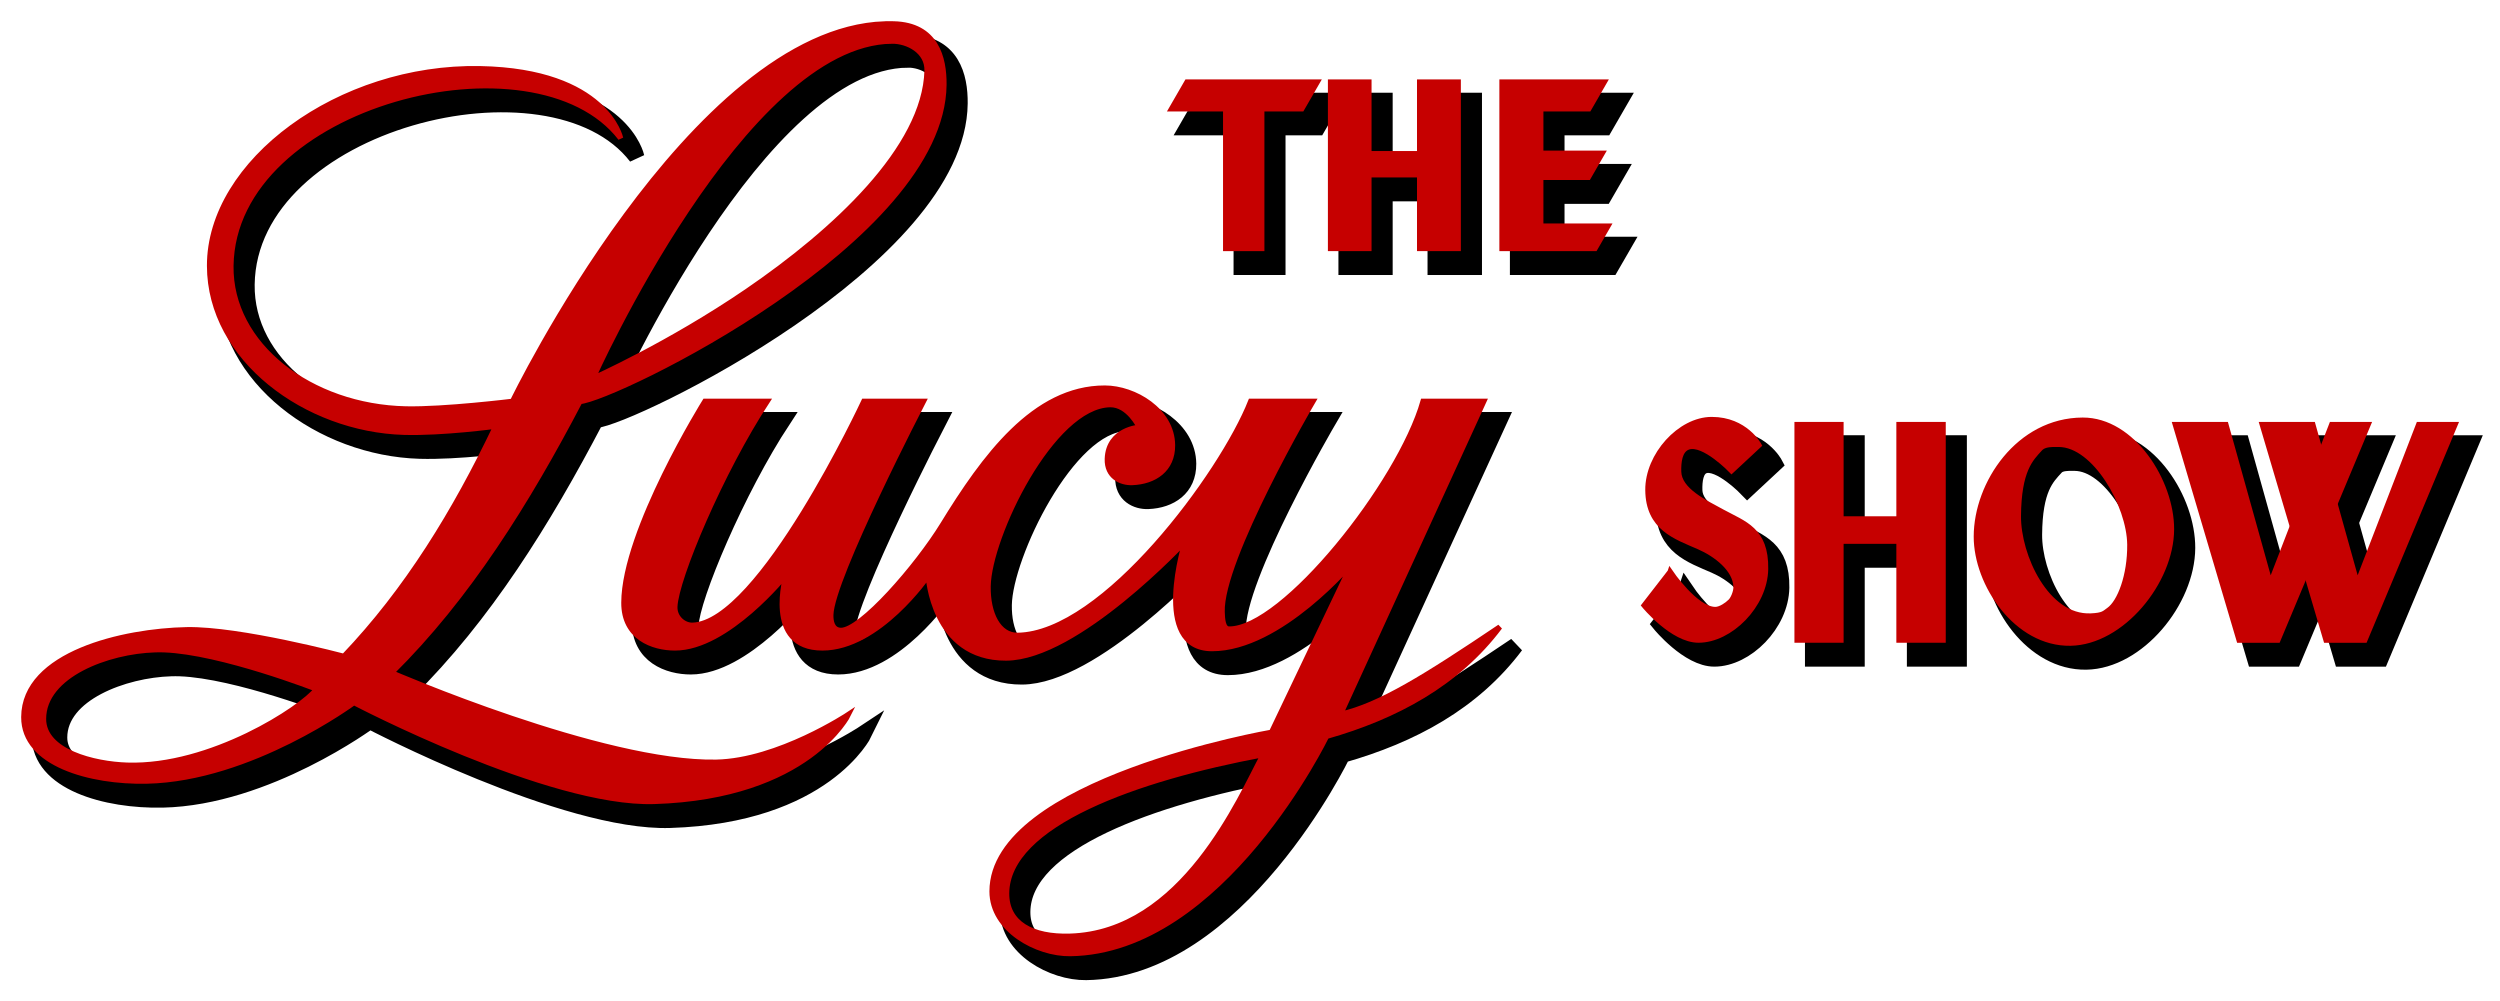
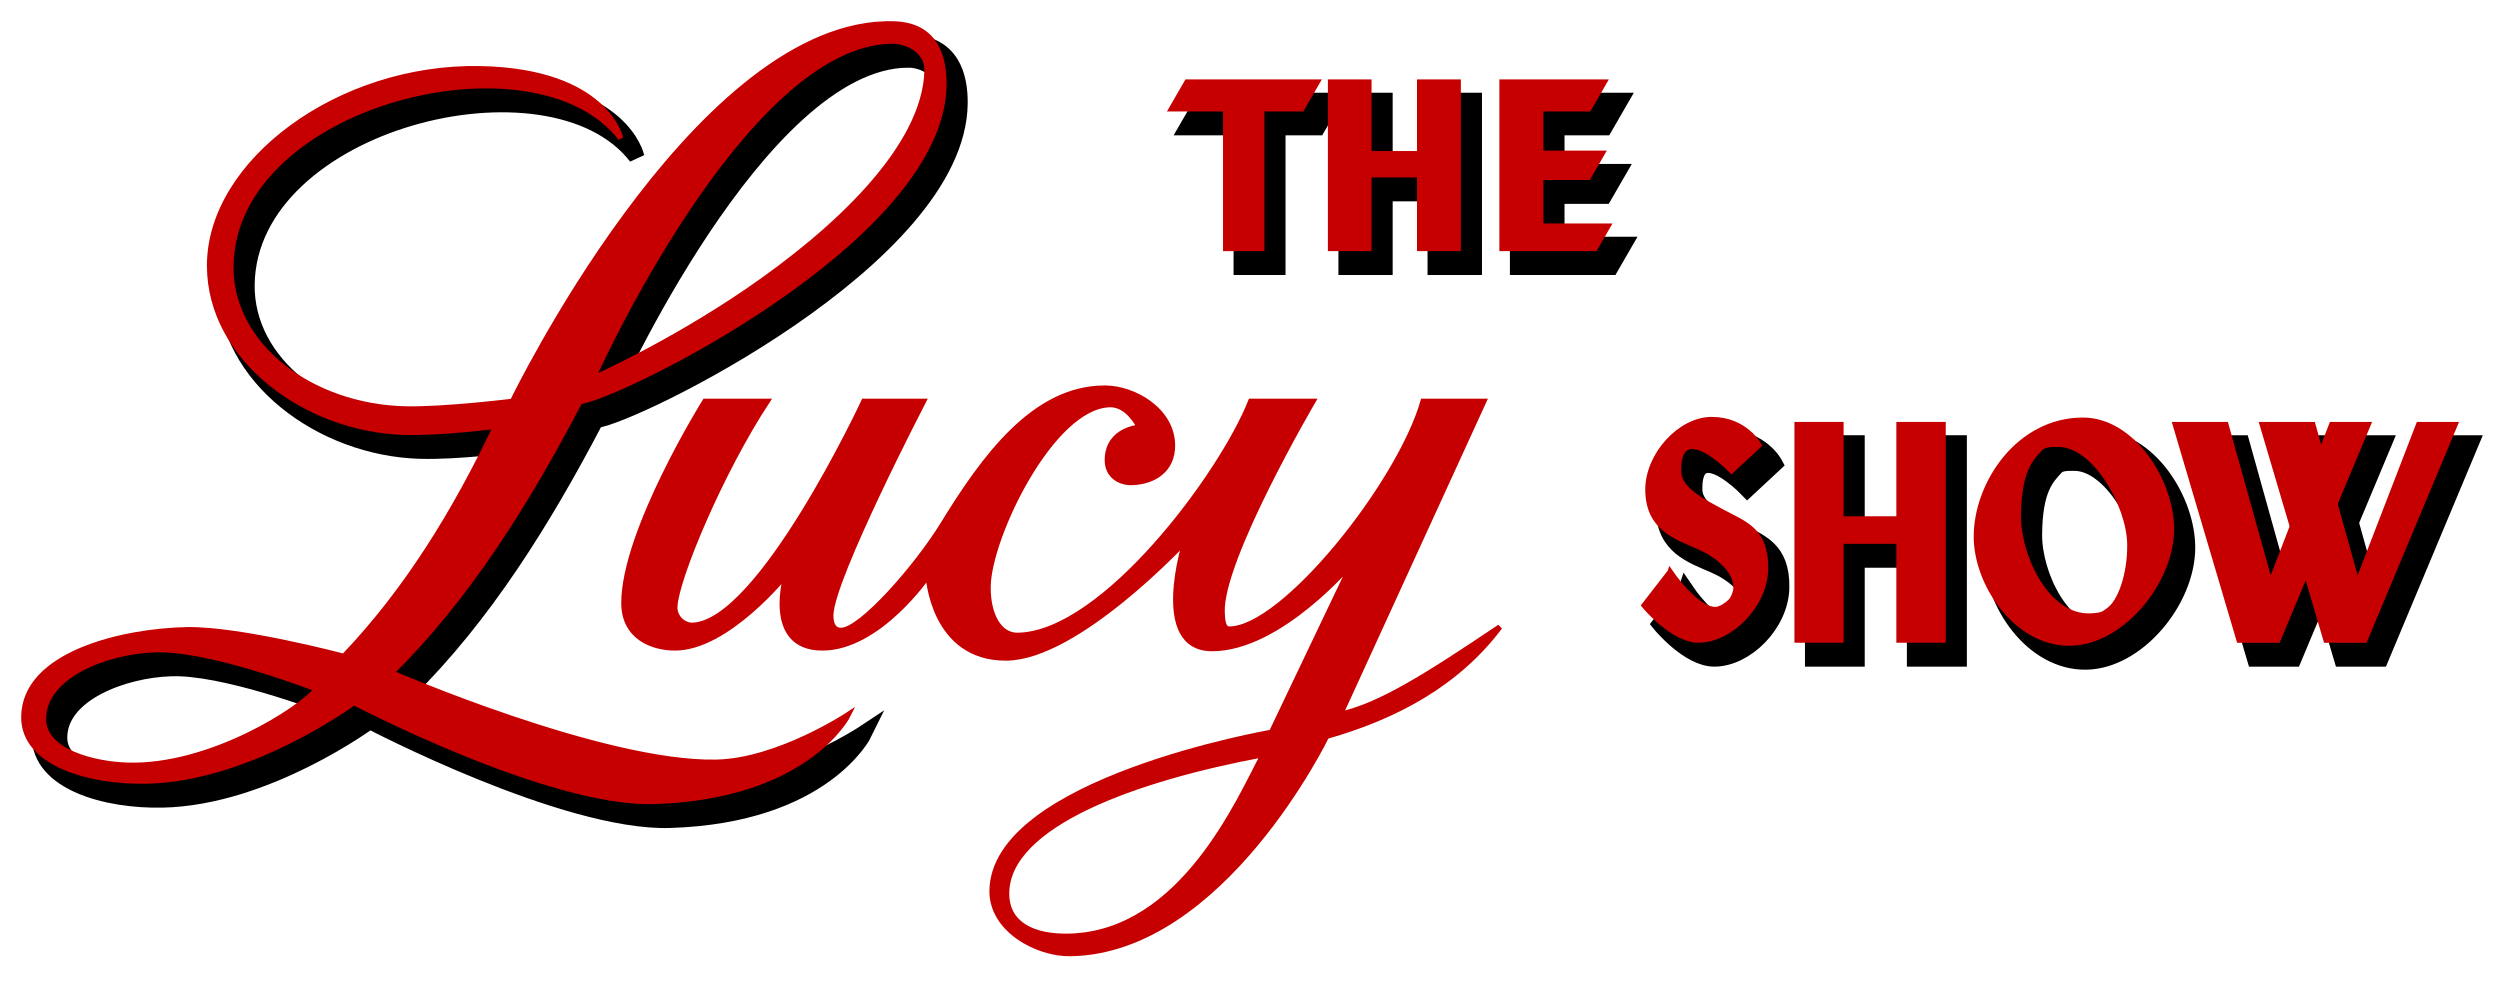
<svg xmlns="http://www.w3.org/2000/svg" xmlns:ns1="http://www.inkscape.org/namespaces/inkscape" xmlns:ns2="http://sodipodi.sourceforge.net/DTD/sodipodi-0.dtd" width="472.343" height="189.186" id="svg2" version="1.1" ns1:version="0.48.4 r9939" ns2:docname="New document 1">
  <defs id="defs4" />
  <ns2:namedview id="base" pagecolor="#ffffff" bordercolor="#666666" borderopacity="1.0" ns1:pageopacity="0.0" ns1:pageshadow="2" ns1:zoom="0.98994949" ns1:cx="117.73733" ns1:cy="195.57304" ns1:document-units="px" ns1:current-layer="layer1" showgrid="false" showguides="true" ns1:guide-bbox="true" fit-margin-top="4" fit-margin-left="4" fit-margin-right="4" fit-margin-bottom="4" ns1:window-width="1680" ns1:window-height="975" ns1:window-x="-9" ns1:window-y="-9" ns1:window-maximized="1" />
  <g ns1:label="Layer 1" ns1:groupmode="layer" id="layer1" transform="translate(-139.719,-421.549)">
    <g style="fill:#000000;fill-opacity:1;stroke:#000000;stroke-width:3;stroke-miterlimit:4;stroke-opacity:1;stroke-dasharray:none" id="g3870" transform="translate(2.99,3.515)">
      <path ns2:nodetypes="scsscsssccssscscsccssscssccsscsss" ns1:connector-curvature="0" id="path3872" d="m 306.844,426.062 c -36.447,1.277 -70.281,71.312 -70.281,71.312 0,0 -12.921,1.594 -20.156,1.438 -18.005,-0.389 -33.271,-12.052 -33.062,-27.031 0.429,-30.826 57.528,-45.056 73.625,-24.125 0,0 -2.662,-12.66 -26.531,-13.125 -26.566,-0.518 -51.168,17.631 -51.125,37.25 0.039,17.565 18.274,30.897 36.719,31.438 7.271,0.213 17.375,-1.156 17.375,-1.156 -7.68,16.09 -16.758,30.977 -28.719,43.5 0,0 -19.689,-5.222 -29.688,-5.031 -11.97,0.229 -30.72,4.528 -30.781,16.5 -0.045,8.849 12.585,12.321 23.219,12.094 19.644,-0.419 39.156,-14.844 39.156,-14.844 0,0 36.825,19.309 56.719,18.688 29.174,-0.912 36.719,-16.438 36.719,-16.438 0,0 -13.265,8.8 -25,9.031 -21.417,0.423 -61.344,-16.906 -61.344,-16.906 14.449,-14.277 25.644,-32.237 35.594,-51.25 6.543,-0.537 68.495,-30.5 68.781,-59.844 0.05,-5.076 -1.459,-11.294 -9.469,-11.5 -0.58,-0.015 -1.171,-0.02 -1.75,0 z m 1.375,3.25 c 3.003,-0.034 6.758,1.893 6.656,5.594 -0.404,14.652 -17.524,30.424 -33.969,41.656 -14.837,10.133 -29.188,16.5 -29.188,16.5 0,0 28.362,-63.432 56.5,-63.75 z M 169,544.312 c 0.589,-0.017 1.164,-0.02 1.719,0 10.847,0.397 28.844,7.438 28.844,7.438 -2.809,3.644 -20.032,14.88 -35.812,14.375 -6.244,-0.2 -15.82,-2.503 -15.812,-8.75 0.01,-8.328 12.223,-12.806 21.062,-13.062 z" style="fill:#000000;fill-opacity:1;stroke:#000000;stroke-width:3;stroke-linecap:butt;stroke-linejoin:miter;stroke-miterlimit:4;stroke-opacity:1;stroke-dasharray:none" />
-       <path ns2:nodetypes="ssssccssccsscscscscccscccccsscccsscsssscssc" ns1:connector-curvature="0" id="path3874" d="m 348.469,494.875 c -13.349,-0.014 -22.839,13.093 -30.625,25.781 -4.844,7.894 -15.503,20.128 -19.281,20 -1.673,-0.057 -1.9,-1.774 -1.875,-2.938 0.146,-6.889 17.5,-40.344 17.5,-40.344 l -11.25,0 c 0,0 -19.573,42 -32.406,42.312 -1.599,0.039 -3.391,-1.412 -3.312,-3.5 0.199,-5.303 8.767,-25.623 17.438,-38.812 l -11.75,0 c 0,0 -15.25,24.454 -15.312,38.031 -0.03,6.582 5.465,8.562 9.656,8.562 9.913,10e-6 21.031,-13.906 21.031,-13.906 0,0 -4.152,13.906 6.812,13.906 10.653,0 20,-13.656 20,-13.656 0,0 0.827,15.626 14.719,15.562 13.415,-0.061 33.844,-22.062 33.844,-22.062 0,0 -6.444,20.281 5.062,20.281 12.906,0 26.625,-16.438 26.625,-16.438 l -15.388,32.25 c 0,0 -52.788,9.143 -52.799,30.062 -0.004,7.237 8.491,11.841 14.781,11.75 28.745,-0.414 48.411,-41.045 48.411,-41.045 13.122,-3.734 24.709,-9.963 32.746,-20.674 -14.119,9.507 -22.71,14.851 -30.121,16.518 l 27.089,-59.143 -11.469,0 c -4.426,15.538 -26.395,43.125 -36.656,43.031 -1.198,-0.011 -1.266,-1.935 -1.312,-3.219 -0.361,-9.913 17.156,-39.812 17.156,-39.812 l -11.75,0 c -5.382,13.662 -27.742,43.988 -44.031,44.219 -3.608,0.051 -5.681,-4.066 -5.594,-9.281 0.156,-9.371 12.048,-34.129 23.062,-34.312 3.476,-0.058 5.531,4.281 5.531,4.281 0,0 -5.874,0.363 -6.062,5.969 -0.112,3.329 2.552,4.555 4.719,4.469 4.168,-0.166 7.636,-2.448 7.594,-7.062 -0.06,-6.556 -7.206,-10.775 -12.781,-10.781 z m 29.924,69.25 c -4.415,8.234 -15.152,33.668 -36.518,34.312 -7.119,0.215 -12.013,-2.379 -11.969,-8.125 0.1,-13.099 24.611,-21.738 48.487,-26.188 z" style="fill:#000000;fill-opacity:1;stroke:#000000;stroke-width:3;stroke-linecap:butt;stroke-linejoin:miter;stroke-miterlimit:4;stroke-opacity:1;stroke-dasharray:none" />
      <path ns2:nodetypes="ccsssssccssscccc" ns1:connector-curvature="0" id="path3876" d="m 455.268,529.594 -4.911,6.339 c 0,0 5.355,6.554 10.268,6.554 5.983,0 12.569,-6.548 12.679,-13.429 0.118,-7.45 -4.063,-8.533 -8.214,-10.804 -3.287,-1.798 -8.126,-4.051 -8.214,-7.589 -0.043,-1.735 0.151,-4.059 1.786,-4.643 2.935,-1.048 8.214,4.464 8.214,4.464 l 5.179,-4.821 c 0,0 -2.56,-4.847 -8.929,-4.847 -5.99,0 -12.112,6.739 -12.054,13.329 0.064,7.172 5.241,8.789 9.643,10.714 3.179,1.39 6.901,4.179 7.009,7.567 0.031,0.991 -0.618,2.469 -1.159,2.869 -0.455,0.469 -1.752,1.423 -2.769,1.417 -3.744,-0.023 -8.527,-7.121 -8.527,-7.121 z" style="fill:#000000;fill-opacity:1;stroke:#000000;stroke-width:3;stroke-miterlimit:4;stroke-opacity:1;stroke-dasharray:none" />
      <path ns2:nodetypes="ccccccccccccc" ns1:connector-curvature="0" id="path3878" d="m 479.254,501.766 0,40.722 8.29,0 0,-18.688 10.966,0 0,18.688 8.334,0 0,-40.722 -8.334,0 0,17.828 -10.966,0 0,-17.828 z" style="fill:#000000;fill-opacity:1;stroke:#000000;stroke-width:3;stroke-linecap:butt;stroke-linejoin:miter;stroke-miterlimit:4;stroke-opacity:1;stroke-dasharray:none" />
      <path ns2:nodetypes="sssssssssssss" ns1:connector-curvature="0" id="path3880" d="m 533.219,500.938 c -12.135,0.042 -20.073,11.976 -20.094,21.969 -0.019,9.004 7.614,20.332 17.781,20.156 9.679,-0.167 19.045,-11.549 19.087,-21.5 0.038,-9.007 -7.321,-20.658 -16.775,-20.625 z m -5.625,4.562 c 0.344,-0.013 0.72,-10e-4 1.094,0 6.84,0.018 13.369,11.51 13.438,18.938 0.054,5.833 -1.863,10.905 -3.969,12.375 -0.848,0.592 -1.024,1.023 -3.406,1.125 -8.382,0.359 -13.741,-11.368 -13.688,-18.875 0.062,-8.694 2.346,-10.842 4.094,-12.75 0.558,-0.609 1.407,-0.772 2.438,-0.812 z" style="fill:#000000;fill-opacity:1;stroke:#000000;stroke-width:3;stroke-miterlimit:4;stroke-opacity:1;stroke-dasharray:none" />
      <path ns1:connector-curvature="0" id="path3882" d="m 550.714,501.766 12.054,40.73 7.321,0 17.054,-40.73 -6.875,0 -11.607,30.061 -8.393,-30.061 z" style="fill:#000000;fill-opacity:1;stroke:#000000;stroke-width:3;stroke-linecap:butt;stroke-linejoin:miter;stroke-miterlimit:4;stroke-opacity:1;stroke-dasharray:none" />
      <path style="fill:#000000;fill-opacity:1;stroke:#000000;stroke-width:3;stroke-miterlimit:4;stroke-opacity:1;stroke-dasharray:none" d="m 567.143,501.766 12.054,40.73 7.321,0 17.054,-40.73 -6.875,0 -11.607,30.061 -8.393,-30.061 z" id="path3884" ns1:connector-curvature="0" />
      <path style="fill:#000000;fill-opacity:1;stroke:#000000;stroke-width:3;stroke-miterlimit:4;stroke-opacity:1;stroke-dasharray:none" d="m 391.108,437.053 0,31.441 7.248,0 0,-13.919 9.587,0 0,13.919 7.286,0 0,-31.441 -7.286,0 0,13.531 -9.587,0 0,-13.531 z" id="path3886" ns1:connector-curvature="0" ns2:nodetypes="ccccccccccccc" />
      <path ns1:connector-curvature="0" id="path3888" d="m 371.294,468.494 0,-26.39 -10.228,0 2.916,-5.051 24.611,0 -2.916,5.051 -7.564,0 0,26.39 z" style="fill:#000000;fill-opacity:1;stroke:#000000;stroke-width:3;stroke-linecap:butt;stroke-linejoin:miter;stroke-miterlimit:4;stroke-opacity:1;stroke-dasharray:none" />
      <path ns1:connector-curvature="0" id="path3890" d="m 423.506,468.494 0,-31.441 19.319,0 -2.916,5.051 -9.08,0 0,8.397 11.617,0 -2.631,4.557 -8.986,0 0,9.206 12.69,0 -2.442,4.23 z" style="fill:#000000;fill-opacity:1;stroke:#000000;stroke-width:3;stroke-linecap:butt;stroke-linejoin:miter;stroke-miterlimit:4;stroke-opacity:1;stroke-dasharray:none" />
    </g>
    <g id="g3836">
      <path ns2:nodetypes="scsscsssccssscscsccssscssccsscsss" ns1:connector-curvature="0" id="path2996" d="m 306.844,426.062 c -36.447,1.277 -70.281,71.312 -70.281,71.312 0,0 -12.921,1.594 -20.156,1.438 -18.005,-0.389 -33.271,-12.052 -33.062,-27.031 0.429,-30.826 57.528,-45.056 73.625,-24.125 0,0 -2.662,-12.66 -26.531,-13.125 -26.566,-0.518 -51.168,17.631 -51.125,37.25 0.039,17.565 18.274,30.897 36.719,31.438 7.271,0.213 17.375,-1.156 17.375,-1.156 -7.68,16.09 -16.758,30.977 -28.719,43.5 0,0 -19.689,-5.222 -29.688,-5.031 -11.97,0.229 -30.72,4.528 -30.781,16.5 -0.045,8.849 12.585,12.321 23.219,12.094 19.644,-0.419 39.156,-14.844 39.156,-14.844 0,0 36.825,19.309 56.719,18.688 29.174,-0.912 36.719,-16.438 36.719,-16.438 0,0 -13.265,8.8 -25,9.031 -21.417,0.423 -61.344,-16.906 -61.344,-16.906 14.449,-14.277 25.644,-32.237 35.594,-51.25 6.543,-0.537 68.495,-30.5 68.781,-59.844 0.05,-5.076 -1.459,-11.294 -9.469,-11.5 -0.58,-0.015 -1.171,-0.02 -1.75,0 z m 1.375,3.25 c 3.003,-0.034 6.758,1.893 6.656,5.594 -0.404,14.652 -17.524,30.424 -33.969,41.656 -14.837,10.133 -29.188,16.5 -29.188,16.5 0,0 28.362,-63.432 56.5,-63.75 z M 169,544.312 c 0.589,-0.017 1.164,-0.02 1.719,0 10.847,0.397 28.844,7.438 28.844,7.438 -2.809,3.644 -20.032,14.88 -35.812,14.375 -6.244,-0.2 -15.82,-2.503 -15.812,-8.75 0.01,-8.328 12.223,-12.806 21.062,-13.062 z" style="fill:#aa0000;stroke:none" />
      <path ns2:nodetypes="ssssccssccsscscscscccscccccsscccsscsssscssc" ns1:connector-curvature="0" id="path3008" d="m 348.469,494.875 c -13.349,-0.014 -22.839,13.093 -30.625,25.781 -4.844,7.894 -15.503,20.128 -19.281,20 -1.673,-0.057 -1.9,-1.774 -1.875,-2.938 0.146,-6.889 17.5,-40.344 17.5,-40.344 l -11.25,0 c 0,0 -19.573,42 -32.406,42.312 -1.599,0.039 -3.391,-1.412 -3.312,-3.5 0.199,-5.303 8.767,-25.623 17.438,-38.812 l -11.75,0 c 0,0 -15.25,24.454 -15.312,38.031 -0.03,6.582 5.465,8.562 9.656,8.562 9.913,10e-6 21.031,-13.906 21.031,-13.906 0,0 -4.152,13.906 6.812,13.906 10.653,0 20,-13.656 20,-13.656 0,0 0.827,15.626 14.719,15.562 13.415,-0.061 33.844,-22.062 33.844,-22.062 0,0 -6.444,20.281 5.062,20.281 12.906,0 26.625,-16.438 26.625,-16.438 l -15.388,32.25 c 0,0 -52.788,9.143 -52.799,30.062 -0.004,7.237 8.491,11.841 14.781,11.75 28.745,-0.414 48.411,-41.045 48.411,-41.045 13.122,-3.734 24.709,-9.963 32.746,-20.674 -14.119,9.507 -22.71,14.851 -30.121,16.518 l 27.089,-59.143 -11.469,0 c -4.426,15.538 -26.395,43.125 -36.656,43.031 -1.198,-0.011 -1.266,-1.935 -1.312,-3.219 -0.361,-9.913 17.156,-39.812 17.156,-39.812 l -11.75,0 c -5.382,13.662 -27.742,43.988 -44.031,44.219 -3.608,0.051 -5.681,-4.066 -5.594,-9.281 0.156,-9.371 12.048,-34.129 23.062,-34.312 3.476,-0.058 5.531,4.281 5.531,4.281 0,0 -5.874,0.363 -6.062,5.969 -0.112,3.329 2.552,4.555 4.719,4.469 4.168,-0.166 7.636,-2.448 7.594,-7.062 -0.06,-6.556 -7.206,-10.775 -12.781,-10.781 z m 29.924,69.25 c -4.415,8.234 -15.152,33.668 -36.518,34.312 -7.119,0.215 -12.013,-2.379 -11.969,-8.125 0.1,-13.099 24.611,-21.738 48.487,-26.188 z" style="fill:#aa0000;fill-opacity:1;stroke:none" />
      <path ns2:nodetypes="ccsssssccssscccc" ns1:connector-curvature="0" id="path3783" d="m 455.268,529.594 -4.911,6.339 c 0,0 5.355,6.554 10.268,6.554 5.983,0 12.569,-6.548 12.679,-13.429 0.118,-7.45 -4.063,-8.533 -8.214,-10.804 -3.287,-1.798 -8.126,-4.051 -8.214,-7.589 -0.043,-1.735 0.151,-4.059 1.786,-4.643 2.935,-1.048 8.214,4.464 8.214,4.464 l 5.179,-4.821 c 0,0 -2.56,-4.847 -8.929,-4.847 -5.99,0 -12.112,6.739 -12.054,13.329 0.064,7.172 5.241,8.789 9.643,10.714 3.179,1.39 6.901,4.179 7.009,7.567 0.031,0.991 -0.618,2.469 -1.159,2.869 -0.455,0.469 -1.752,1.423 -2.769,1.417 -3.744,-0.023 -8.527,-7.121 -8.527,-7.121 z" style="fill:#aa0000;stroke:none" />
-       <path ns2:nodetypes="ccccccccccccc" ns1:connector-curvature="0" id="path3785" d="m 479.254,501.766 0,40.722 8.29,0 0,-18.688 10.966,0 0,18.688 8.334,0 0,-40.722 -8.334,0 0,17.828 -10.966,0 0,-17.828 z" style="fill:#aa0000;stroke:none" />
      <path ns2:nodetypes="sssssssssssss" ns1:connector-curvature="0" id="path3791" d="m 533.219,500.938 c -12.135,0.042 -20.073,11.976 -20.094,21.969 -0.019,9.004 7.614,20.332 17.781,20.156 9.679,-0.167 19.045,-11.549 19.087,-21.5 0.038,-9.007 -7.321,-20.658 -16.775,-20.625 z m -5.625,4.562 c 0.344,-0.013 0.72,-10e-4 1.094,0 6.84,0.018 13.369,11.51 13.438,18.938 0.054,5.833 -1.863,10.905 -3.969,12.375 -0.848,0.592 -1.024,1.023 -3.406,1.125 -8.382,0.359 -13.741,-11.368 -13.688,-18.875 0.062,-8.694 2.346,-10.842 4.094,-12.75 0.558,-0.609 1.407,-0.772 2.438,-0.812 z" style="fill:#aa0000;stroke:none" />
      <path ns1:connector-curvature="0" id="path3796" d="m 550.714,501.766 12.054,40.73 7.321,0 17.054,-40.73 -6.875,0 -11.607,30.061 -8.393,-30.061 z" style="fill:#aa0000;stroke:none" />
      <path style="fill:#aa0000;stroke:none" d="m 567.143,501.766 12.054,40.73 7.321,0 17.054,-40.73 -6.875,0 -11.607,30.061 -8.393,-30.061 z" id="path3798" ns1:connector-curvature="0" />
      <path style="fill:#aa0000;stroke:none" d="m 391.108,437.053 0,31.441 7.248,0 0,-13.919 9.587,0 0,13.919 7.286,0 0,-31.441 -7.286,0 0,13.531 -9.587,0 0,-13.531 z" id="path3804" ns1:connector-curvature="0" ns2:nodetypes="ccccccccccccc" />
      <path ns1:connector-curvature="0" id="path3808" d="m 371.294,468.494 0,-26.39 -10.228,0 2.916,-5.051 24.611,0 -2.916,5.051 -7.564,0 0,26.39 z" style="fill:#aa0000;stroke:none" />
      <path ns1:connector-curvature="0" id="path3814" d="m 423.506,468.494 0,-31.441 19.319,0 -2.916,5.051 -9.08,0 0,8.397 11.617,0 -2.631,4.557 -8.986,0 0,9.206 12.69,0 -2.442,4.23 z" style="fill:#aa0000;stroke:none" />
    </g>
    <g id="g3848" style="fill:#c60000;fill-opacity:1;stroke:#c60000;stroke-opacity:1">
      <path style="fill:#c60000;fill-opacity:1;stroke:#c60000;stroke-width:1px;stroke-linecap:butt;stroke-linejoin:miter;stroke-opacity:1" d="m 306.844,426.062 c -36.447,1.277 -70.281,71.312 -70.281,71.312 0,0 -12.921,1.594 -20.156,1.438 -18.005,-0.389 -33.271,-12.052 -33.062,-27.031 0.429,-30.826 57.528,-45.056 73.625,-24.125 0,0 -2.662,-12.66 -26.531,-13.125 -26.566,-0.518 -51.168,17.631 -51.125,37.25 0.039,17.565 18.274,30.897 36.719,31.438 7.271,0.213 17.375,-1.156 17.375,-1.156 -7.68,16.09 -16.758,30.977 -28.719,43.5 0,0 -19.689,-5.222 -29.688,-5.031 -11.97,0.229 -30.72,4.528 -30.781,16.5 -0.045,8.849 12.585,12.321 23.219,12.094 19.644,-0.419 39.156,-14.844 39.156,-14.844 0,0 36.825,19.309 56.719,18.688 29.174,-0.912 36.719,-16.438 36.719,-16.438 0,0 -13.265,8.8 -25,9.031 -21.417,0.423 -61.344,-16.906 -61.344,-16.906 14.449,-14.277 25.644,-32.237 35.594,-51.25 6.543,-0.537 68.495,-30.5 68.781,-59.844 0.05,-5.076 -1.459,-11.294 -9.469,-11.5 -0.58,-0.015 -1.171,-0.02 -1.75,0 z m 1.375,3.25 c 3.003,-0.034 6.758,1.893 6.656,5.594 -0.404,14.652 -17.524,30.424 -33.969,41.656 -14.837,10.133 -29.188,16.5 -29.188,16.5 0,0 28.362,-63.432 56.5,-63.75 z M 169,544.312 c 0.589,-0.017 1.164,-0.02 1.719,0 10.847,0.397 28.844,7.438 28.844,7.438 -2.809,3.644 -20.032,14.88 -35.812,14.375 -6.244,-0.2 -15.82,-2.503 -15.812,-8.75 0.01,-8.328 12.223,-12.806 21.062,-13.062 z" id="path3850" ns1:connector-curvature="0" ns2:nodetypes="scsscsssccssscscsccssscssccsscsss" />
      <path style="fill:#c60000;fill-opacity:1;stroke:#c60000;stroke-width:1px;stroke-linecap:butt;stroke-linejoin:miter;stroke-opacity:1" d="m 348.469,494.875 c -13.349,-0.014 -22.839,13.093 -30.625,25.781 -4.844,7.894 -15.503,20.128 -19.281,20 -1.673,-0.057 -1.9,-1.774 -1.875,-2.938 0.146,-6.889 17.5,-40.344 17.5,-40.344 l -11.25,0 c 0,0 -19.573,42 -32.406,42.312 -1.599,0.039 -3.391,-1.412 -3.312,-3.5 0.199,-5.303 8.767,-25.623 17.438,-38.812 l -11.75,0 c 0,0 -15.25,24.454 -15.312,38.031 -0.03,6.582 5.465,8.562 9.656,8.562 9.913,10e-6 21.031,-13.906 21.031,-13.906 0,0 -4.152,13.906 6.812,13.906 10.653,0 20,-13.656 20,-13.656 0,0 0.827,15.626 14.719,15.562 13.415,-0.061 33.844,-22.062 33.844,-22.062 0,0 -6.444,20.281 5.062,20.281 12.906,0 26.625,-16.438 26.625,-16.438 l -15.388,32.25 c 0,0 -52.788,9.143 -52.799,30.062 -0.004,7.237 8.491,11.841 14.781,11.75 28.745,-0.414 48.411,-41.045 48.411,-41.045 13.122,-3.734 24.709,-9.963 32.746,-20.674 -14.119,9.507 -22.71,14.851 -30.121,16.518 l 27.089,-59.143 -11.469,0 c -4.426,15.538 -26.395,43.125 -36.656,43.031 -1.198,-0.011 -1.266,-1.935 -1.312,-3.219 -0.361,-9.913 17.156,-39.812 17.156,-39.812 l -11.75,0 c -5.382,13.662 -27.742,43.988 -44.031,44.219 -3.608,0.051 -5.681,-4.066 -5.594,-9.281 0.156,-9.371 12.048,-34.129 23.062,-34.312 3.476,-0.058 5.531,4.281 5.531,4.281 0,0 -5.874,0.363 -6.062,5.969 -0.112,3.329 2.552,4.555 4.719,4.469 4.168,-0.166 7.636,-2.448 7.594,-7.062 -0.06,-6.556 -7.206,-10.775 -12.781,-10.781 z m 29.924,69.25 c -4.415,8.234 -15.152,33.668 -36.518,34.312 -7.119,0.215 -12.013,-2.379 -11.969,-8.125 0.1,-13.099 24.611,-21.738 48.487,-26.188 z" id="path3852" ns1:connector-curvature="0" ns2:nodetypes="ssssccssccsscscscscccscccccsscccsscsssscssc" />
      <path style="fill:#c60000;fill-opacity:1;stroke:#c60000;stroke-opacity:1" d="m 455.268,529.594 -4.911,6.339 c 0,0 5.355,6.554 10.268,6.554 5.983,0 12.569,-6.548 12.679,-13.429 0.118,-7.45 -4.063,-8.533 -8.214,-10.804 -3.287,-1.798 -8.126,-4.051 -8.214,-7.589 -0.043,-1.735 0.151,-4.059 1.786,-4.643 2.935,-1.048 8.214,4.464 8.214,4.464 l 5.179,-4.821 c 0,0 -2.56,-4.847 -8.929,-4.847 -5.99,0 -12.112,6.739 -12.054,13.329 0.064,7.172 5.241,8.789 9.643,10.714 3.179,1.39 6.901,4.179 7.009,7.567 0.031,0.991 -0.618,2.469 -1.159,2.869 -0.455,0.469 -1.752,1.423 -2.769,1.417 -3.744,-0.023 -8.527,-7.121 -8.527,-7.121 z" id="path3854" ns1:connector-curvature="0" ns2:nodetypes="ccsssssccssscccc" />
      <path style="fill:#c60000;fill-opacity:1;stroke:#c60000;stroke-width:1px;stroke-linecap:butt;stroke-linejoin:miter;stroke-opacity:1" d="m 479.254,501.766 0,40.722 8.29,0 0,-18.688 10.966,0 0,18.688 8.334,0 0,-40.722 -8.334,0 0,17.828 -10.966,0 0,-17.828 z" id="path3856" ns1:connector-curvature="0" ns2:nodetypes="ccccccccccccc" />
      <path style="fill:#c60000;fill-opacity:1;stroke:#c60000;stroke-opacity:1" d="m 533.219,500.938 c -12.135,0.042 -20.073,11.976 -20.094,21.969 -0.019,9.004 7.614,20.332 17.781,20.156 9.679,-0.167 19.045,-11.549 19.087,-21.5 0.038,-9.007 -7.321,-20.658 -16.775,-20.625 z m -5.625,4.562 c 0.344,-0.013 0.72,-10e-4 1.094,0 6.84,0.018 13.369,11.51 13.438,18.938 0.054,5.833 -1.863,10.905 -3.969,12.375 -0.848,0.592 -1.024,1.023 -3.406,1.125 -8.382,0.359 -13.741,-11.368 -13.688,-18.875 0.062,-8.694 2.346,-10.842 4.094,-12.75 0.558,-0.609 1.407,-0.772 2.438,-0.812 z" id="path3858" ns1:connector-curvature="0" ns2:nodetypes="sssssssssssss" />
      <path style="fill:#c60000;fill-opacity:1;stroke:#c60000;stroke-width:1px;stroke-linecap:butt;stroke-linejoin:miter;stroke-opacity:1" d="m 550.714,501.766 12.054,40.73 7.321,0 17.054,-40.73 -6.875,0 -11.607,30.061 -8.393,-30.061 z" id="path3860" ns1:connector-curvature="0" />
      <path ns1:connector-curvature="0" id="path3862" d="m 567.143,501.766 12.054,40.73 7.321,0 17.054,-40.73 -6.875,0 -11.607,30.061 -8.393,-30.061 z" style="fill:#c60000;fill-opacity:1;stroke:#c60000;stroke-opacity:1" />
      <path ns2:nodetypes="ccccccccccccc" ns1:connector-curvature="0" id="path3864" d="m 391.108,437.053 0,31.441 7.248,0 0,-13.919 9.587,0 0,13.919 7.286,0 0,-31.441 -7.286,0 0,13.531 -9.587,0 0,-13.531 z" style="fill:#c60000;fill-opacity:1;stroke:#c60000;stroke-opacity:1" />
      <path style="fill:#c60000;fill-opacity:1;stroke:#c60000;stroke-width:1px;stroke-linecap:butt;stroke-linejoin:miter;stroke-opacity:1" d="m 371.294,468.494 0,-26.39 -10.228,0 2.916,-5.051 24.611,0 -2.916,5.051 -7.564,0 0,26.39 z" id="path3866" ns1:connector-curvature="0" />
      <path style="fill:#c60000;fill-opacity:1;stroke:#c60000;stroke-width:1px;stroke-linecap:butt;stroke-linejoin:miter;stroke-opacity:1" d="m 423.506,468.494 0,-31.441 19.319,0 -2.916,5.051 -9.08,0 0,8.397 11.617,0 -2.631,4.557 -8.986,0 0,9.206 12.69,0 -2.442,4.23 z" id="path3868" ns1:connector-curvature="0" />
    </g>
  </g>
</svg>